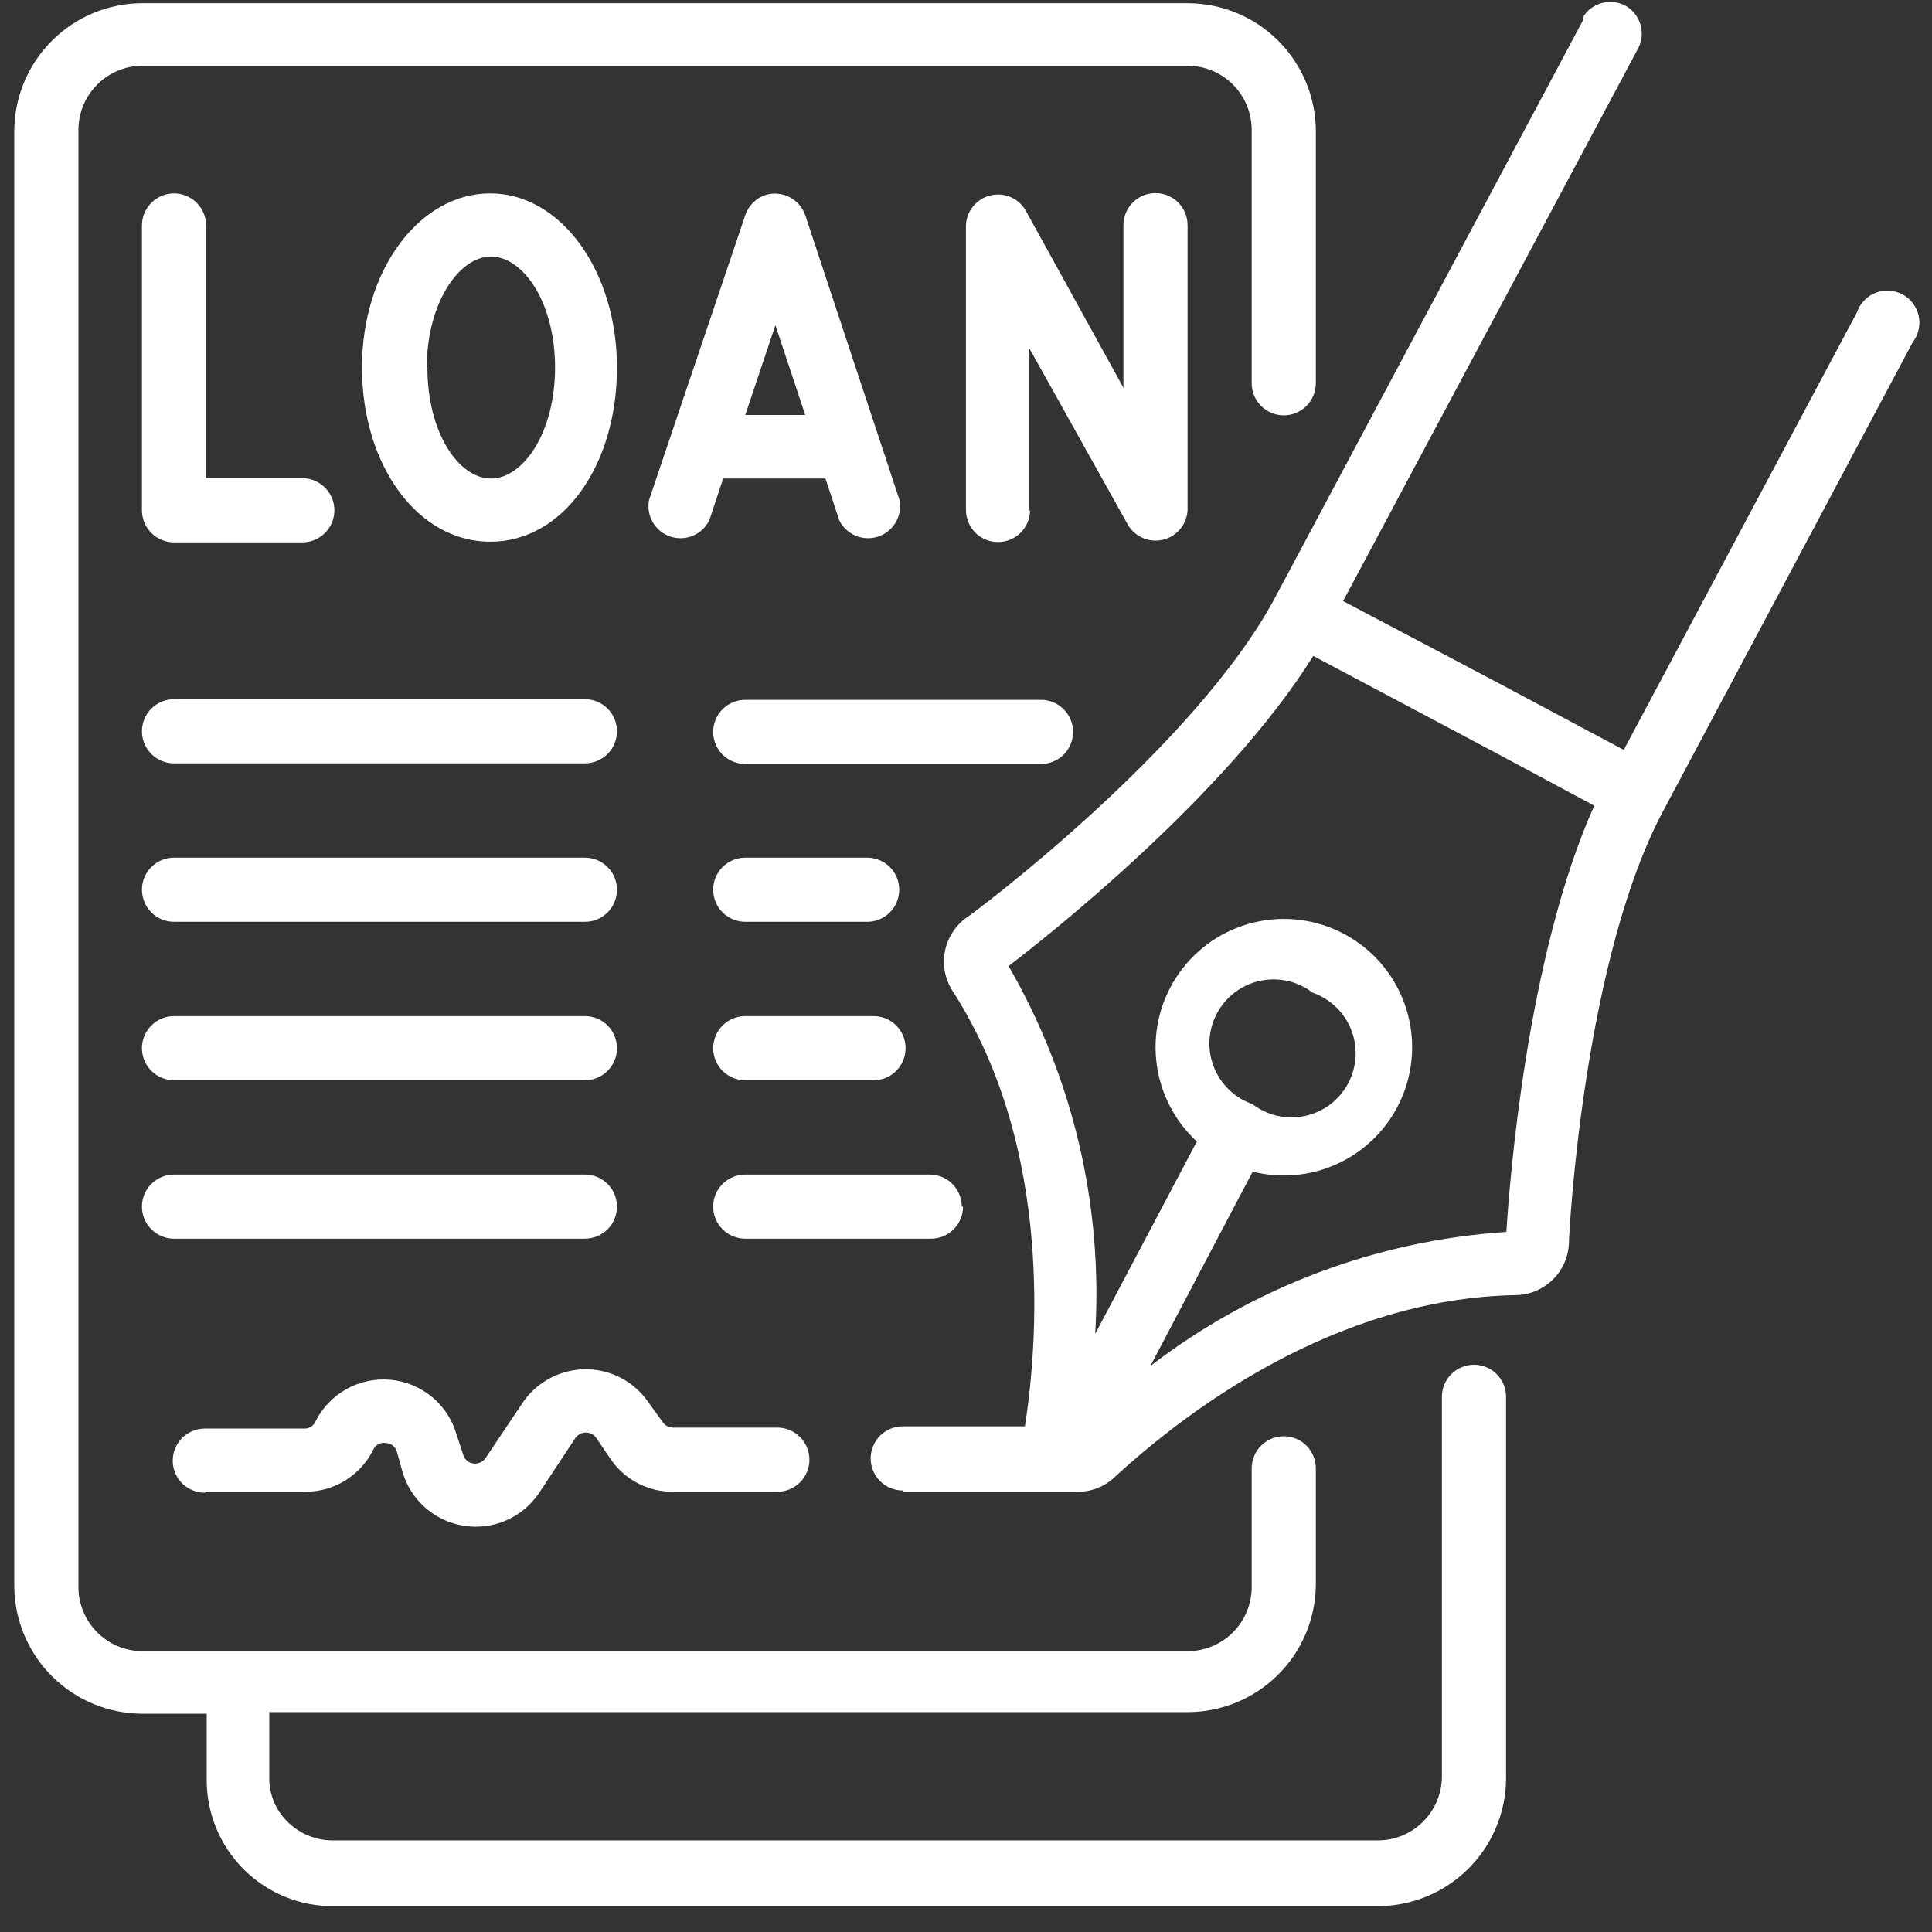
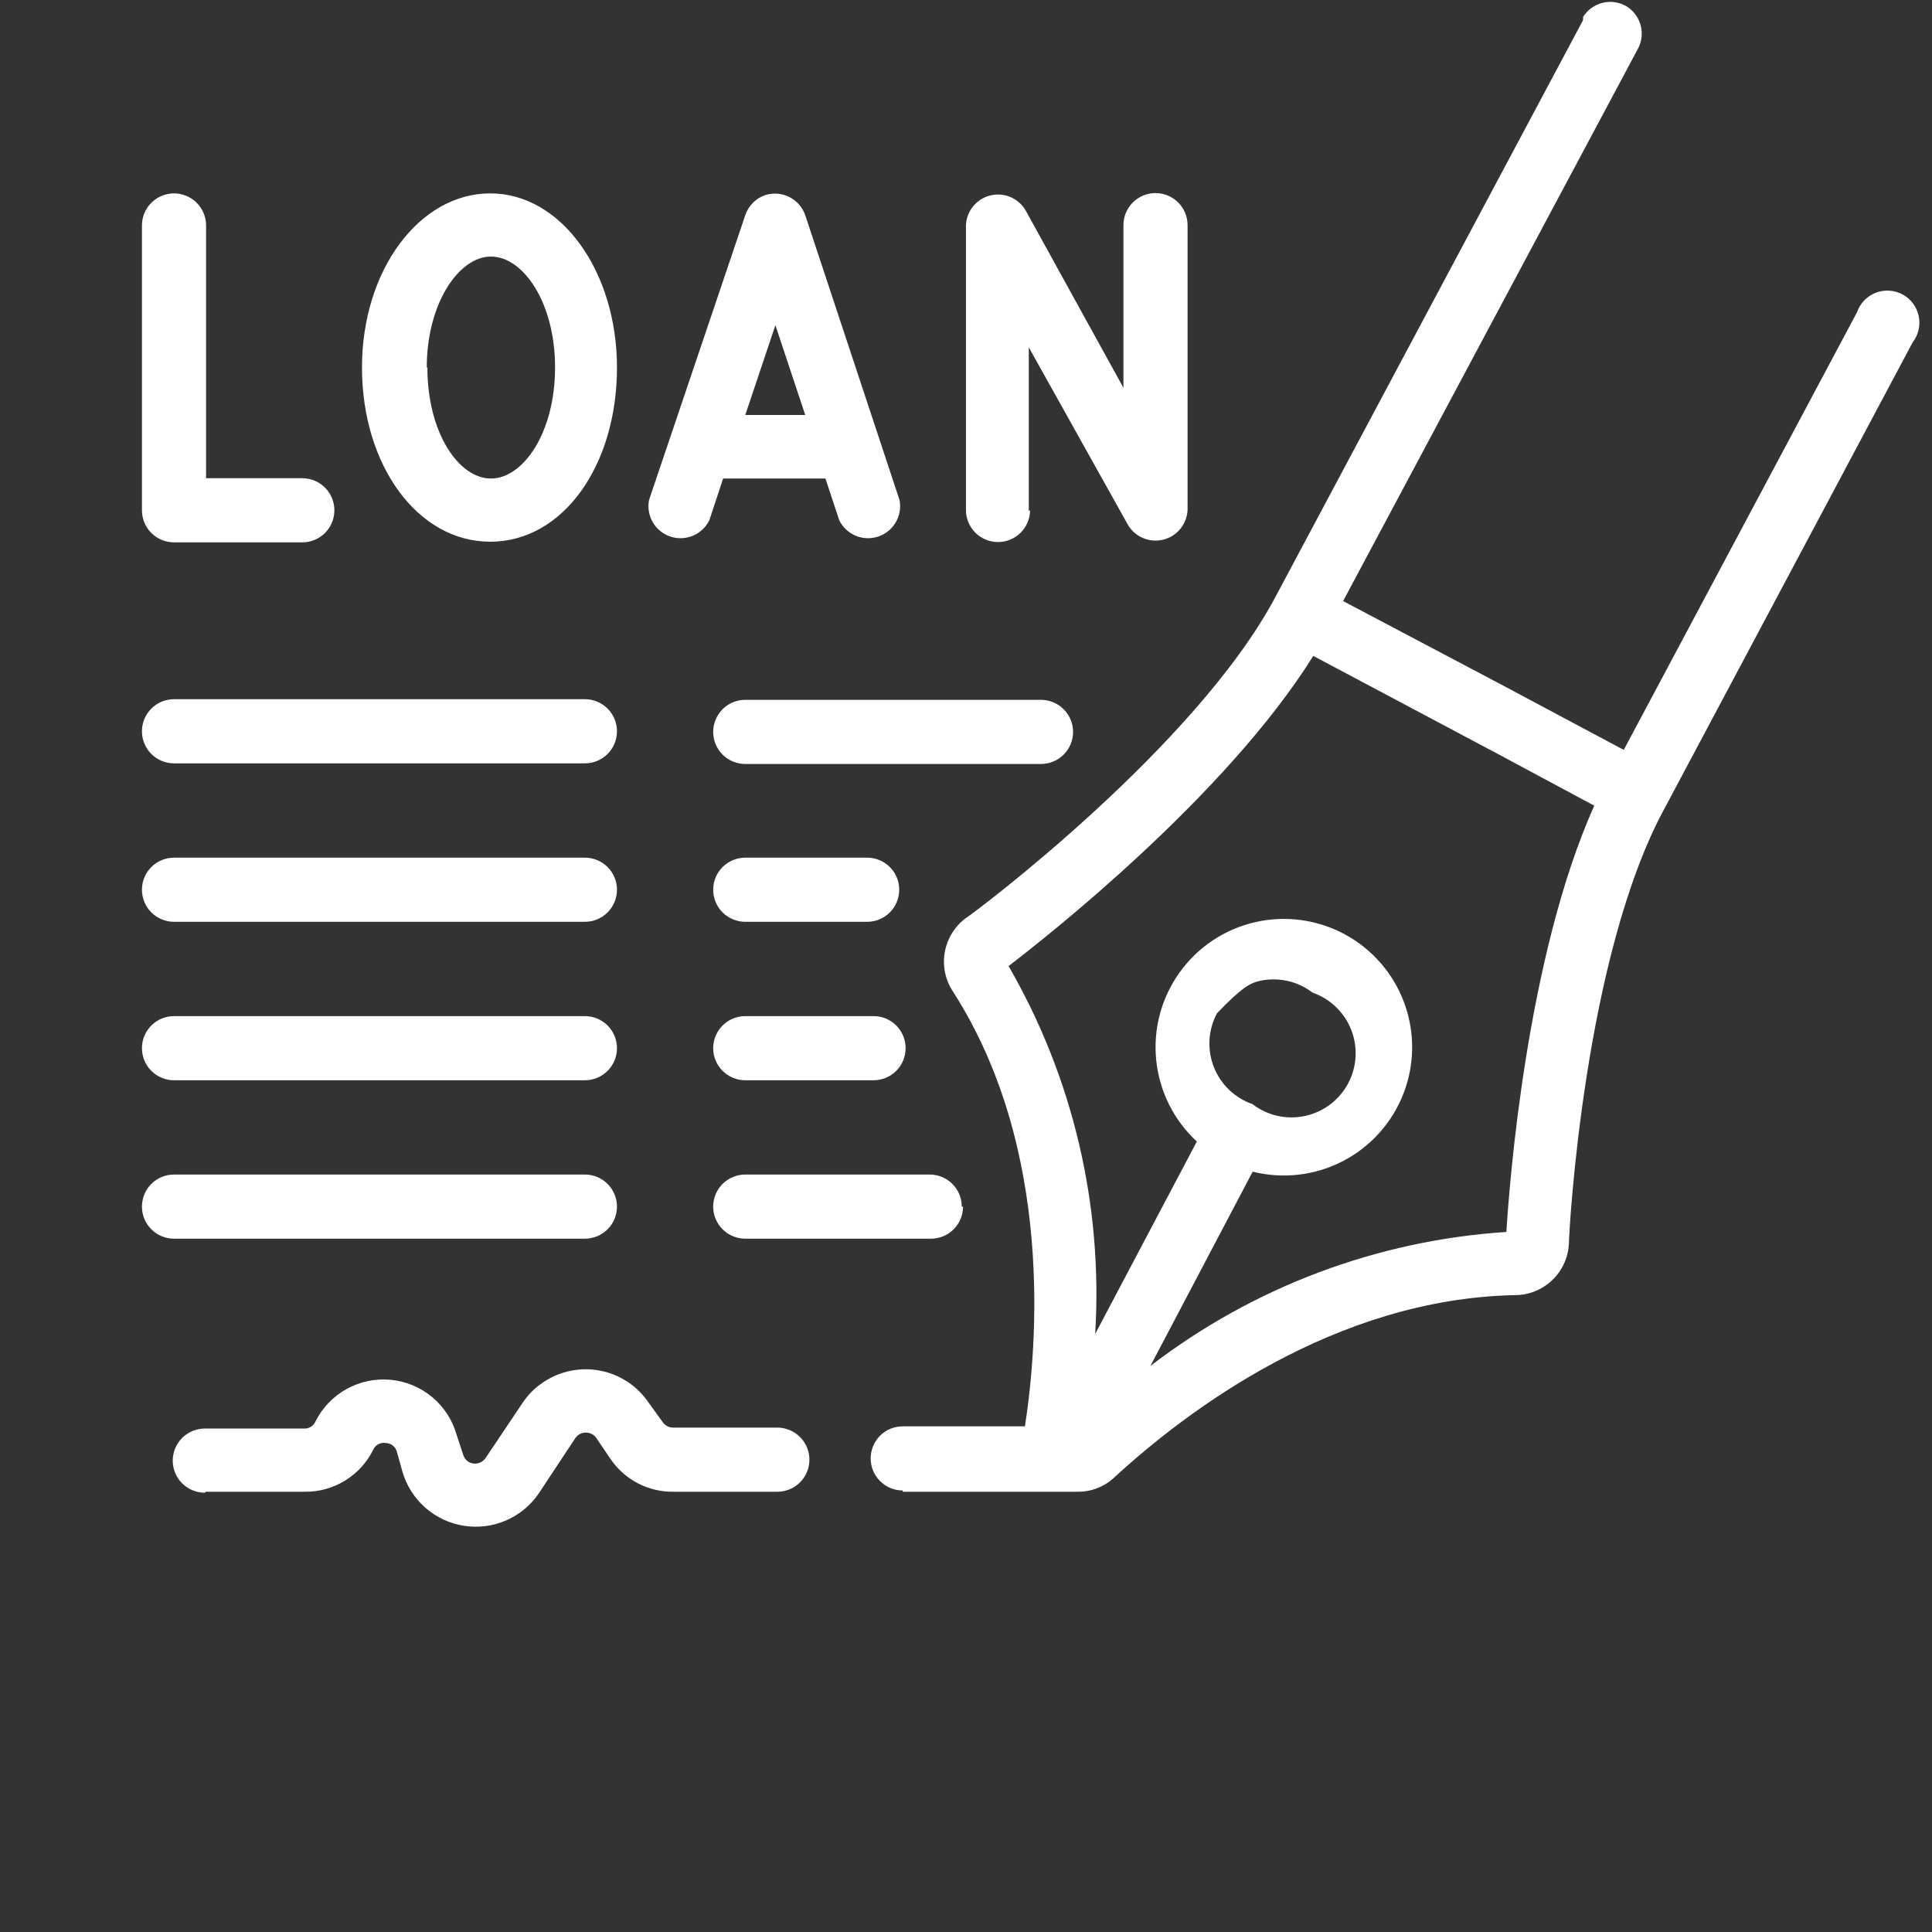
<svg xmlns="http://www.w3.org/2000/svg" width="64" height="64" viewBox="0 0 64 64" fill="none">
  <rect x="0" y="0" width="64" height="64" fill="#333333" stroke="none" />
-   <path d="M4.723 56.769H6.848V58.894C6.838 59.455 6.941 60.012 7.151 60.532C7.361 61.052 7.674 61.525 8.07 61.922C8.467 62.318 8.94 62.631 9.46 62.841C9.98 63.051 10.537 63.154 11.098 63.144H45.64C46.758 63.144 47.831 62.703 48.627 61.918C49.422 61.132 49.876 60.065 49.89 58.947V46.271C49.89 45.989 49.778 45.719 49.579 45.52C49.38 45.321 49.109 45.209 48.828 45.209C48.546 45.209 48.276 45.321 48.076 45.52C47.877 45.719 47.765 45.989 47.765 46.271V58.841C47.765 59.404 47.541 59.945 47.143 60.343C46.744 60.742 46.204 60.966 45.64 60.966H11.013C10.732 60.965 10.454 60.908 10.195 60.798C9.936 60.689 9.701 60.529 9.504 60.328C9.311 60.133 9.159 59.901 9.059 59.645C8.958 59.389 8.911 59.115 8.92 58.841V56.716H39.339C40.457 56.716 41.53 56.275 42.326 55.49C43.121 54.704 43.575 53.637 43.589 52.519V48.641C43.589 48.359 43.477 48.089 43.278 47.889C43.079 47.69 42.809 47.578 42.527 47.578C42.245 47.578 41.975 47.69 41.776 47.889C41.576 48.089 41.464 48.359 41.464 48.641V52.572C41.464 53.136 41.24 53.676 40.842 54.075C40.444 54.473 39.903 54.697 39.339 54.697H4.723C4.16 54.697 3.619 54.473 3.221 54.075C2.822 53.676 2.598 53.136 2.598 52.572V4.303C2.598 3.739 2.822 3.199 3.221 2.8C3.619 2.401 4.16 2.178 4.723 2.178H39.339C39.903 2.178 40.444 2.401 40.842 2.8C41.24 3.199 41.464 3.739 41.464 4.303V12.696C41.464 12.978 41.576 13.248 41.776 13.448C41.975 13.647 42.245 13.759 42.527 13.759C42.809 13.759 43.079 13.647 43.278 13.448C43.477 13.248 43.589 12.978 43.589 12.696V4.303C43.575 3.185 43.121 2.117 42.326 1.332C41.53 0.546 40.457 0.106 39.339 0.106H4.723C3.596 0.106 2.515 0.553 1.718 1.351C0.921 2.148 0.473 3.229 0.473 4.356V52.572C0.487 53.69 0.941 54.757 1.737 55.543C2.532 56.328 3.605 56.769 4.723 56.769Z" fill="white" />
  <path d="M5.765 6.406C5.483 6.406 5.213 6.518 5.013 6.718C4.814 6.917 4.702 7.187 4.702 7.469V16.904C4.702 17.186 4.814 17.456 5.013 17.655C5.213 17.854 5.483 17.966 5.765 17.966H10.015C10.296 17.966 10.567 17.854 10.766 17.655C10.965 17.456 11.077 17.186 11.077 16.904C11.077 16.622 10.965 16.352 10.766 16.153C10.567 15.953 10.296 15.841 10.015 15.841H6.827V7.458C6.824 7.178 6.711 6.911 6.512 6.714C6.313 6.517 6.045 6.406 5.765 6.406ZM20.438 12.176C20.438 8.988 18.589 6.406 16.241 6.406C13.893 6.406 11.991 8.946 11.991 12.176C11.991 15.406 13.829 17.945 16.241 17.945C18.653 17.945 20.438 15.416 20.438 12.176ZM14.137 12.176C14.137 10.051 15.2 8.499 16.262 8.499C17.325 8.499 18.387 10.008 18.387 12.176C18.387 14.343 17.325 15.852 16.262 15.852C15.2 15.852 14.158 14.343 14.158 12.176H14.137ZM26.675 7.129C26.585 6.868 26.397 6.653 26.151 6.528C25.905 6.403 25.621 6.378 25.357 6.46C25.201 6.512 25.06 6.599 24.944 6.716C24.828 6.832 24.74 6.973 24.688 7.129L21.5 16.564C21.451 16.817 21.496 17.079 21.625 17.302C21.755 17.524 21.961 17.692 22.206 17.774C22.45 17.856 22.716 17.846 22.953 17.747C23.191 17.647 23.385 17.465 23.498 17.233L23.955 15.852H27.344L27.801 17.233C27.914 17.465 28.108 17.647 28.345 17.747C28.583 17.846 28.849 17.856 29.093 17.774C29.337 17.692 29.544 17.524 29.673 17.302C29.803 17.079 29.848 16.817 29.798 16.564L26.675 7.129ZM24.688 13.748L25.686 10.773L26.675 13.748H24.688ZM34.08 16.936V11.506L37.374 17.403C37.493 17.596 37.671 17.747 37.882 17.831C38.093 17.916 38.325 17.931 38.545 17.874C38.765 17.817 38.961 17.691 39.104 17.514C39.247 17.338 39.329 17.12 39.34 16.893V7.458C39.34 7.176 39.228 6.906 39.029 6.707C38.829 6.508 38.559 6.396 38.277 6.396C37.995 6.396 37.725 6.508 37.526 6.707C37.327 6.906 37.215 7.176 37.215 7.458V12.845L33.963 6.948C33.844 6.755 33.666 6.605 33.455 6.52C33.245 6.436 33.012 6.421 32.792 6.478C32.572 6.535 32.377 6.661 32.234 6.837C32.091 7.014 32.008 7.231 31.998 7.458V16.893C31.998 17.175 32.11 17.445 32.309 17.645C32.508 17.844 32.779 17.956 33.06 17.956C33.342 17.956 33.612 17.844 33.812 17.645C34.011 17.445 34.123 17.175 34.123 16.893L34.08 16.936ZM5.765 25.287H19.375C19.657 25.287 19.927 25.175 20.127 24.976C20.326 24.776 20.438 24.506 20.438 24.224C20.438 23.943 20.326 23.672 20.127 23.473C19.927 23.274 19.657 23.162 19.375 23.162H5.765C5.483 23.162 5.213 23.274 5.013 23.473C4.814 23.672 4.702 23.943 4.702 24.224C4.702 24.506 4.814 24.776 5.013 24.976C5.213 25.175 5.483 25.287 5.765 25.287ZM5.765 30.536H19.375C19.657 30.536 19.927 30.424 20.127 30.225C20.326 30.025 20.438 29.755 20.438 29.473C20.438 29.192 20.326 28.921 20.127 28.722C19.927 28.523 19.657 28.411 19.375 28.411H5.765C5.483 28.411 5.213 28.523 5.013 28.722C4.814 28.921 4.702 29.192 4.702 29.473C4.702 29.755 4.814 30.025 5.013 30.225C5.213 30.424 5.483 30.536 5.765 30.536ZM5.765 35.785H19.375C19.657 35.785 19.927 35.673 20.127 35.473C20.326 35.274 20.438 35.004 20.438 34.722C20.438 34.44 20.326 34.17 20.127 33.971C19.927 33.771 19.657 33.66 19.375 33.66H5.765C5.483 33.66 5.213 33.771 5.013 33.971C4.814 34.17 4.702 34.44 4.702 34.722C4.702 35.004 4.814 35.274 5.013 35.473C5.213 35.673 5.483 35.785 5.765 35.785ZM23.625 24.246C23.625 24.527 23.737 24.798 23.936 24.997C24.136 25.196 24.406 25.308 24.688 25.308H34.484C34.766 25.308 35.036 25.196 35.235 24.997C35.435 24.798 35.547 24.527 35.547 24.246C35.547 23.964 35.435 23.694 35.235 23.494C35.036 23.295 34.766 23.183 34.484 23.183H24.688C24.406 23.183 24.136 23.295 23.936 23.494C23.737 23.694 23.625 23.964 23.625 24.246ZM24.688 30.536H28.725C29.007 30.536 29.277 30.424 29.477 30.225C29.676 30.025 29.788 29.755 29.788 29.473C29.788 29.192 29.676 28.921 29.477 28.722C29.277 28.523 29.007 28.411 28.725 28.411H24.688C24.406 28.411 24.136 28.523 23.936 28.722C23.737 28.921 23.625 29.192 23.625 29.473C23.625 29.755 23.737 30.025 23.936 30.225C24.136 30.424 24.406 30.536 24.688 30.536ZM24.688 35.785H28.938C29.22 35.785 29.49 35.673 29.689 35.473C29.888 35.274 30 35.004 30 34.722C30 34.44 29.888 34.17 29.689 33.971C29.49 33.771 29.22 33.66 28.938 33.66H24.688C24.406 33.66 24.136 33.771 23.936 33.971C23.737 34.17 23.625 34.44 23.625 34.722C23.625 35.004 23.737 35.274 23.936 35.473C24.136 35.673 24.406 35.785 24.688 35.785ZM5.765 41.033H19.375C19.657 41.033 19.927 40.921 20.127 40.722C20.326 40.523 20.438 40.252 20.438 39.971C20.438 39.689 20.326 39.419 20.127 39.219C19.927 39.02 19.657 38.908 19.375 38.908H5.765C5.483 38.908 5.213 39.02 5.013 39.219C4.814 39.419 4.702 39.689 4.702 39.971C4.702 40.252 4.814 40.523 5.013 40.722C5.213 40.921 5.483 41.033 5.765 41.033ZM31.86 39.971C31.86 39.689 31.748 39.419 31.549 39.219C31.349 39.02 31.079 38.908 30.797 38.908H24.688C24.406 38.908 24.136 39.02 23.936 39.219C23.737 39.419 23.625 39.689 23.625 39.971C23.625 40.252 23.737 40.523 23.936 40.722C24.136 40.921 24.406 41.033 24.688 41.033H30.84C31.121 41.033 31.392 40.921 31.591 40.722C31.79 40.523 31.902 40.252 31.902 39.971H31.86ZM6.817 49.416H10.11C10.579 49.419 11.038 49.29 11.436 49.044C11.835 48.797 12.156 48.444 12.363 48.025C12.397 47.946 12.457 47.882 12.532 47.842C12.607 47.801 12.693 47.787 12.777 47.801C12.863 47.803 12.946 47.834 13.013 47.887C13.08 47.941 13.128 48.015 13.149 48.099L13.33 48.747C13.463 49.209 13.726 49.624 14.086 49.942C14.447 50.26 14.891 50.469 15.366 50.543C15.841 50.618 16.328 50.556 16.769 50.364C17.21 50.172 17.587 49.858 17.856 49.459L19.056 47.642C19.119 47.55 19.215 47.486 19.325 47.464C19.434 47.442 19.548 47.464 19.641 47.525C19.688 47.556 19.727 47.595 19.758 47.642L20.204 48.301C20.435 48.651 20.751 48.937 21.123 49.132C21.495 49.327 21.91 49.425 22.329 49.416H25.75C26.032 49.416 26.302 49.304 26.502 49.105C26.701 48.906 26.813 48.636 26.813 48.354C26.813 48.072 26.701 47.802 26.502 47.603C26.302 47.403 26.032 47.291 25.75 47.291H22.297C22.227 47.292 22.159 47.274 22.097 47.241C22.036 47.207 21.984 47.159 21.947 47.1L21.5 46.484C21.317 46.208 21.081 45.971 20.806 45.786C20.531 45.602 20.223 45.473 19.898 45.408C19.573 45.343 19.239 45.343 18.914 45.407C18.589 45.471 18.28 45.599 18.005 45.783C17.726 45.966 17.487 46.205 17.303 46.484L16.092 48.29C16.031 48.384 15.936 48.45 15.826 48.474C15.717 48.498 15.602 48.478 15.508 48.418C15.424 48.359 15.364 48.272 15.338 48.173L15.125 47.525C14.986 47.037 14.703 46.602 14.312 46.277C13.922 45.953 13.442 45.754 12.937 45.707C12.431 45.66 11.923 45.767 11.48 46.013C11.036 46.26 10.677 46.635 10.45 47.09C10.419 47.161 10.366 47.221 10.3 47.263C10.234 47.305 10.157 47.326 10.078 47.323H6.785C6.503 47.323 6.233 47.435 6.033 47.634C5.834 47.834 5.722 48.104 5.722 48.386C5.722 48.667 5.834 48.938 6.033 49.137C6.233 49.336 6.503 49.448 6.785 49.448L6.817 49.416Z" fill="white" />
-   <path d="M29.904 49.416H35.706C36.156 49.419 36.589 49.247 36.917 48.938C39.307 46.739 44.216 43.02 50.187 42.903C50.646 42.901 51.086 42.724 51.418 42.408C51.75 42.092 51.948 41.661 51.972 41.203C51.972 40.81 52.472 31.641 55.16 26.743L63.362 11.336C63.456 11.214 63.523 11.073 63.557 10.922C63.591 10.772 63.591 10.616 63.559 10.465C63.526 10.314 63.461 10.172 63.368 10.049C63.276 9.926 63.157 9.824 63.021 9.752C62.885 9.679 62.735 9.637 62.581 9.628C62.427 9.619 62.273 9.644 62.129 9.701C61.986 9.758 61.856 9.845 61.75 9.957C61.644 10.069 61.563 10.202 61.514 10.348L53.789 24.841L49.805 22.716L44.492 19.911L54.236 1.657C54.378 1.418 54.421 1.133 54.355 0.863C54.29 0.593 54.121 0.359 53.885 0.212C53.646 0.07 53.361 0.027 53.091 0.092C52.821 0.158 52.587 0.327 52.44 0.563C52.444 0.598 52.444 0.634 52.44 0.669L42.24 19.794C39.594 24.745 32.295 30.228 31.987 30.419C31.62 30.695 31.372 31.101 31.295 31.553C31.218 32.005 31.317 32.47 31.572 32.852C34.93 38.09 34.356 44.656 33.952 47.249H29.904C29.622 47.249 29.352 47.361 29.153 47.56C28.954 47.759 28.842 48.03 28.842 48.311C28.842 48.593 28.954 48.864 29.153 49.063C29.352 49.262 29.622 49.374 29.904 49.374V49.416ZM33.41 32.002C34.664 31.046 40.614 26.36 43.504 21.728L49.624 24.979L52.812 26.689C50.57 31.683 49.996 39.238 49.901 40.81C45.616 41.089 41.511 42.635 38.107 45.251L41.496 38.813C42.501 39.064 43.562 38.941 44.482 38.465C45.402 37.989 46.116 37.194 46.491 36.229C46.866 35.263 46.875 34.194 46.518 33.223C46.16 32.251 45.46 31.443 44.549 30.951C43.638 30.459 42.579 30.316 41.57 30.55C40.561 30.783 39.672 31.377 39.071 32.22C38.469 33.063 38.195 34.096 38.302 35.126C38.408 36.156 38.886 37.112 39.647 37.814L36.279 44.189C36.541 39.933 35.544 35.694 33.41 32.002ZM41.507 36.581C41.215 36.483 40.947 36.321 40.724 36.109C40.5 35.896 40.325 35.637 40.212 35.35C40.098 35.064 40.049 34.755 40.066 34.447C40.084 34.139 40.168 33.839 40.314 33.567C40.459 33.295 40.662 33.057 40.908 32.872C41.155 32.686 41.438 32.556 41.74 32.491C42.042 32.426 42.354 32.428 42.655 32.495C42.956 32.563 43.239 32.696 43.483 32.884C43.773 32.985 44.038 33.148 44.259 33.361C44.48 33.575 44.652 33.834 44.763 34.12C44.875 34.406 44.923 34.713 44.904 35.02C44.885 35.327 44.8 35.626 44.655 35.896C44.509 36.167 44.307 36.403 44.062 36.587C43.816 36.772 43.534 36.902 43.233 36.967C42.933 37.032 42.622 37.031 42.322 36.965C42.023 36.898 41.741 36.767 41.496 36.581H41.507Z" fill="white" />
+   <path d="M29.904 49.416H35.706C36.156 49.419 36.589 49.247 36.917 48.938C39.307 46.739 44.216 43.02 50.187 42.903C50.646 42.901 51.086 42.724 51.418 42.408C51.75 42.092 51.948 41.661 51.972 41.203C51.972 40.81 52.472 31.641 55.16 26.743L63.362 11.336C63.456 11.214 63.523 11.073 63.557 10.922C63.591 10.772 63.591 10.616 63.559 10.465C63.526 10.314 63.461 10.172 63.368 10.049C63.276 9.926 63.157 9.824 63.021 9.752C62.885 9.679 62.735 9.637 62.581 9.628C62.427 9.619 62.273 9.644 62.129 9.701C61.986 9.758 61.856 9.845 61.75 9.957C61.644 10.069 61.563 10.202 61.514 10.348L53.789 24.841L49.805 22.716L44.492 19.911L54.236 1.657C54.378 1.418 54.421 1.133 54.355 0.863C54.29 0.593 54.121 0.359 53.885 0.212C53.646 0.07 53.361 0.027 53.091 0.092C52.821 0.158 52.587 0.327 52.44 0.563C52.444 0.598 52.444 0.634 52.44 0.669L42.24 19.794C39.594 24.745 32.295 30.228 31.987 30.419C31.62 30.695 31.372 31.101 31.295 31.553C31.218 32.005 31.317 32.47 31.572 32.852C34.93 38.09 34.356 44.656 33.952 47.249H29.904C29.622 47.249 29.352 47.361 29.153 47.56C28.954 47.759 28.842 48.03 28.842 48.311C28.842 48.593 28.954 48.864 29.153 49.063C29.352 49.262 29.622 49.374 29.904 49.374V49.416ZM33.41 32.002C34.664 31.046 40.614 26.36 43.504 21.728L49.624 24.979L52.812 26.689C50.57 31.683 49.996 39.238 49.901 40.81C45.616 41.089 41.511 42.635 38.107 45.251L41.496 38.813C42.501 39.064 43.562 38.941 44.482 38.465C45.402 37.989 46.116 37.194 46.491 36.229C46.866 35.263 46.875 34.194 46.518 33.223C46.16 32.251 45.46 31.443 44.549 30.951C43.638 30.459 42.579 30.316 41.57 30.55C40.561 30.783 39.672 31.377 39.071 32.22C38.469 33.063 38.195 34.096 38.302 35.126C38.408 36.156 38.886 37.112 39.647 37.814L36.279 44.189C36.541 39.933 35.544 35.694 33.41 32.002ZM41.507 36.581C41.215 36.483 40.947 36.321 40.724 36.109C40.5 35.896 40.325 35.637 40.212 35.35C40.098 35.064 40.049 34.755 40.066 34.447C40.084 34.139 40.168 33.839 40.314 33.567C41.155 32.686 41.438 32.556 41.74 32.491C42.042 32.426 42.354 32.428 42.655 32.495C42.956 32.563 43.239 32.696 43.483 32.884C43.773 32.985 44.038 33.148 44.259 33.361C44.48 33.575 44.652 33.834 44.763 34.12C44.875 34.406 44.923 34.713 44.904 35.02C44.885 35.327 44.8 35.626 44.655 35.896C44.509 36.167 44.307 36.403 44.062 36.587C43.816 36.772 43.534 36.902 43.233 36.967C42.933 37.032 42.622 37.031 42.322 36.965C42.023 36.898 41.741 36.767 41.496 36.581H41.507Z" fill="white" />
</svg>